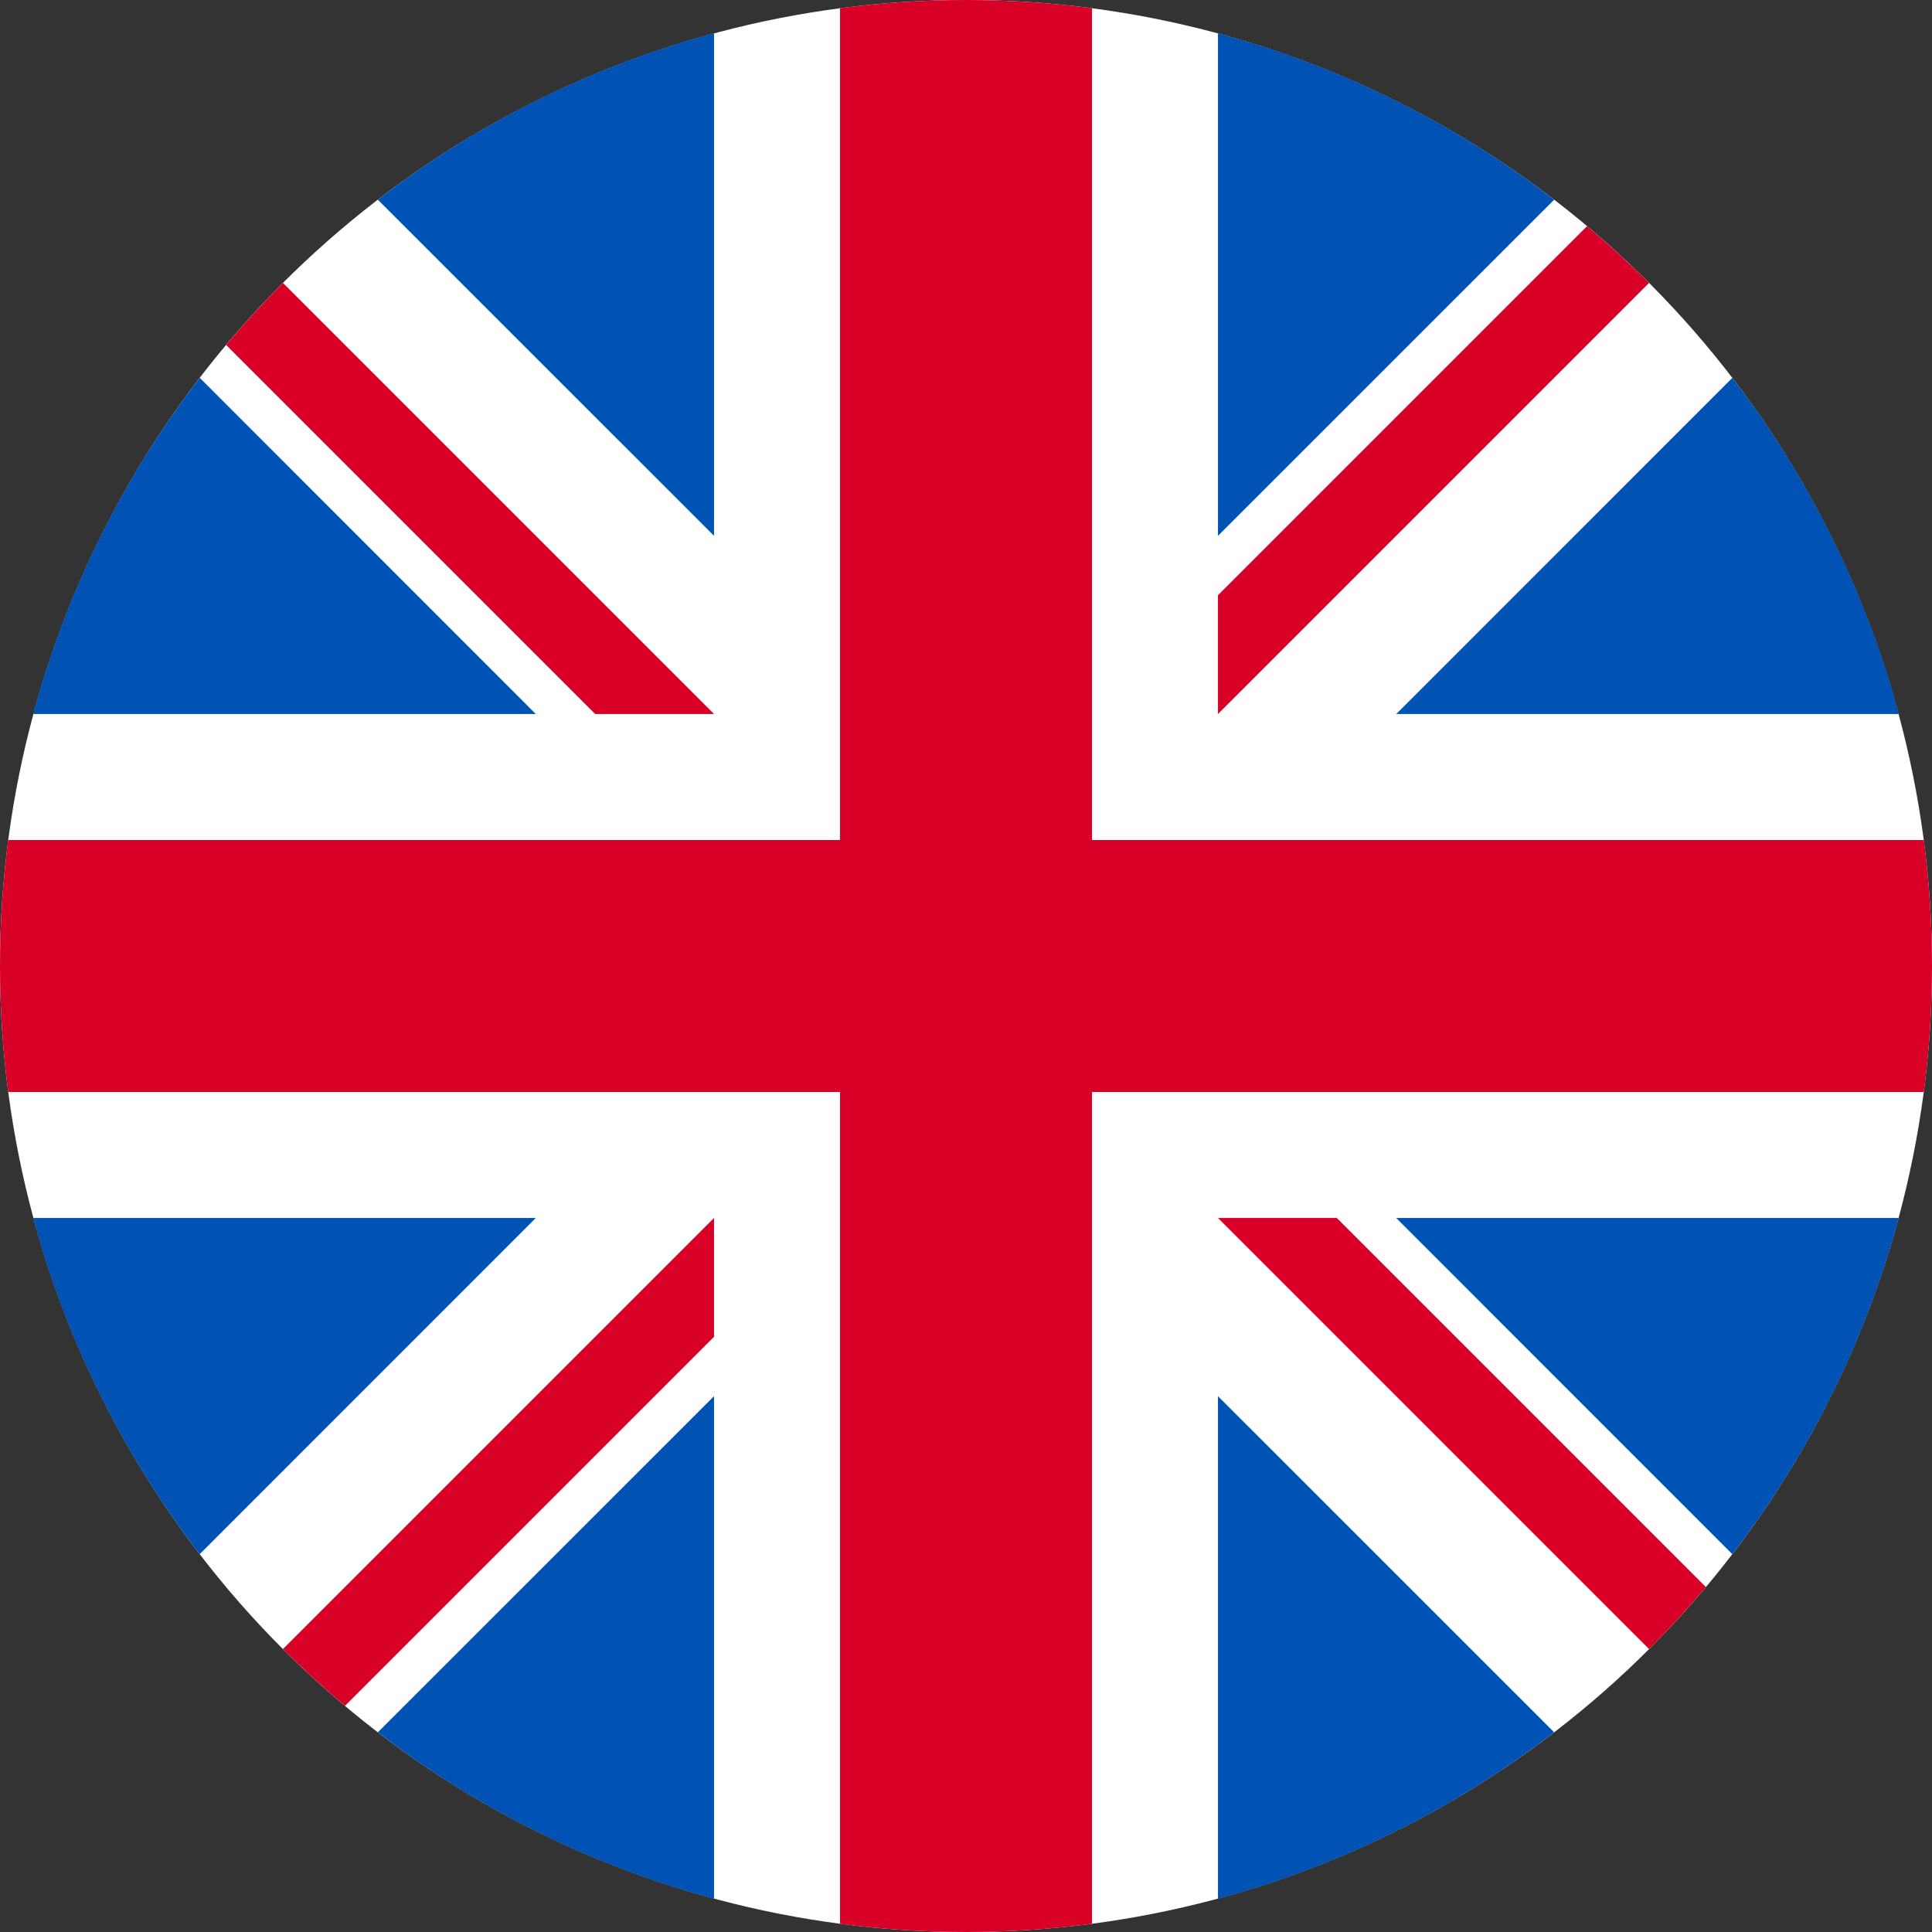
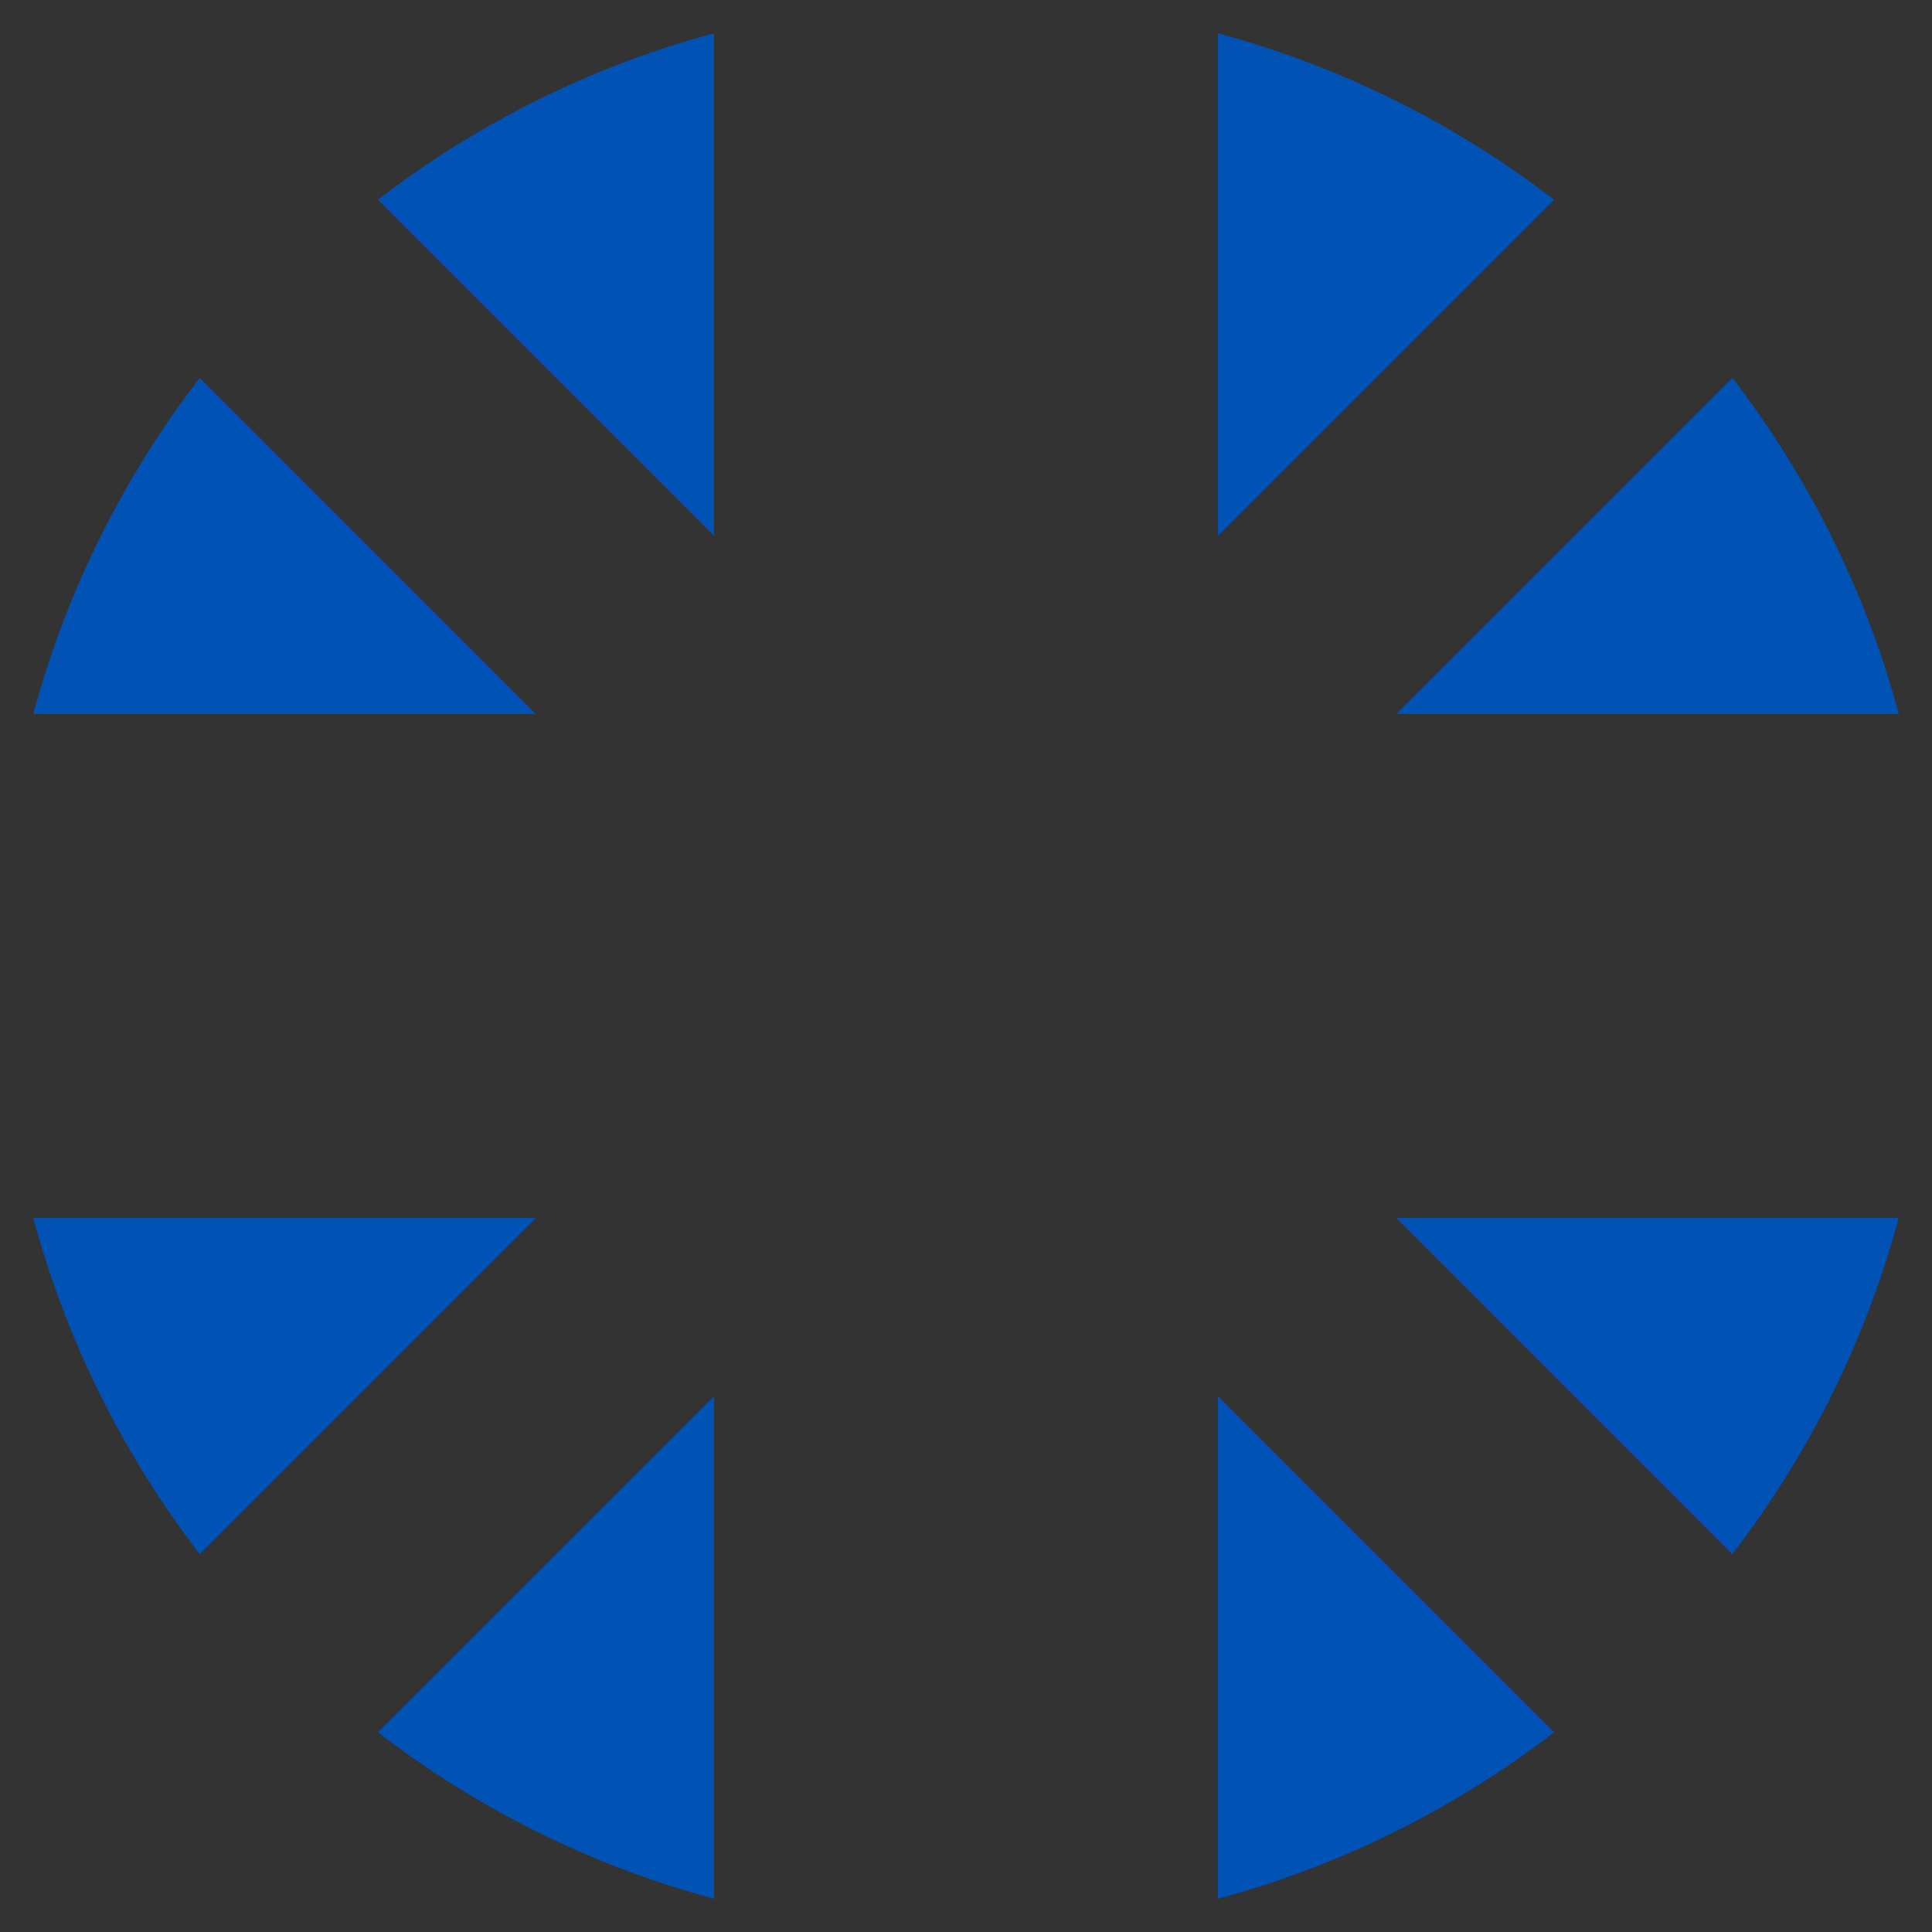
<svg xmlns="http://www.w3.org/2000/svg" width="24" height="24" viewBox="0 0 24 24">
  <rect x="0" y="0" width="24" height="24" fill="#333333" stroke="none" />
  <g fill="none" fill-rule="evenodd">
    <g fill-rule="nonzero">
      <g>
        <g transform="translate(-870 -121) translate(200 90) translate(670 31)">
-           <circle cx="12" cy="12" r="12" fill="#FFF" />
          <path fill="#0052B4" d="M8.87 17.344v6.243c-1.536-.414-2.95-1.125-4.176-2.068l4.176-4.175zm6.26 0l4.176 4.175c-1.227.943-2.64 1.654-4.176 2.068v-6.243zM6.656 15.13l-4.175 4.176C1.538 18.08.827 16.666.413 15.13h6.243zm16.93 0c-.413 1.536-1.124 2.95-2.067 4.176l-4.175-4.176zM2.482 4.694L6.656 8.87H.413c.414-1.536 1.125-2.95 2.068-4.176zm19.038 0c.943 1.227 1.654 2.64 2.068 4.176h-6.243zM15.13.414c1.536.413 2.95 1.124 4.176 2.067L15.13 6.656zm-6.26 0v6.242L4.694 2.481C5.92 1.538 7.334.827 8.87.413z" />
-           <path fill="#D80027" d="M12 0c.53 0 1.053.035 1.565.102v10.333h10.333c.067.512.102 1.035.102 1.565s-.035 1.053-.102 1.565H13.565v10.333C13.053 23.965 12.53 24 12 24s-1.053-.035-1.565-.102V13.565H.102C.035 13.053 0 12.531 0 12c0-.53.035-1.053.102-1.565h10.333V.102C10.947.035 11.469 0 12 0zM8.87 15.13v1.476l-4.585 4.585c-.267-.225-.524-.46-.77-.706l5.354-5.354zm7.736 0l4.585 4.585c-.225.267-.46.524-.706.77L15.13 15.13h1.476zM3.515 3.515L8.87 8.87H7.394L2.809 4.285c.225-.267.46-.524.706-.77zm16.2-.706c.267.225.524.46.77.706L15.13 8.87V7.394z" />
        </g>
      </g>
    </g>
  </g>
</svg>